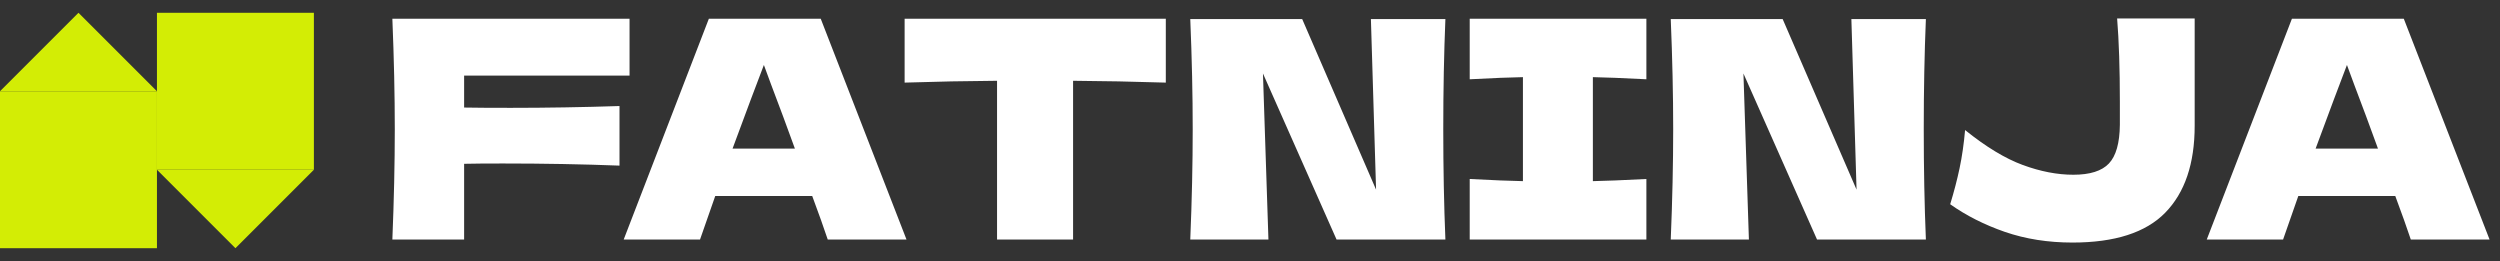
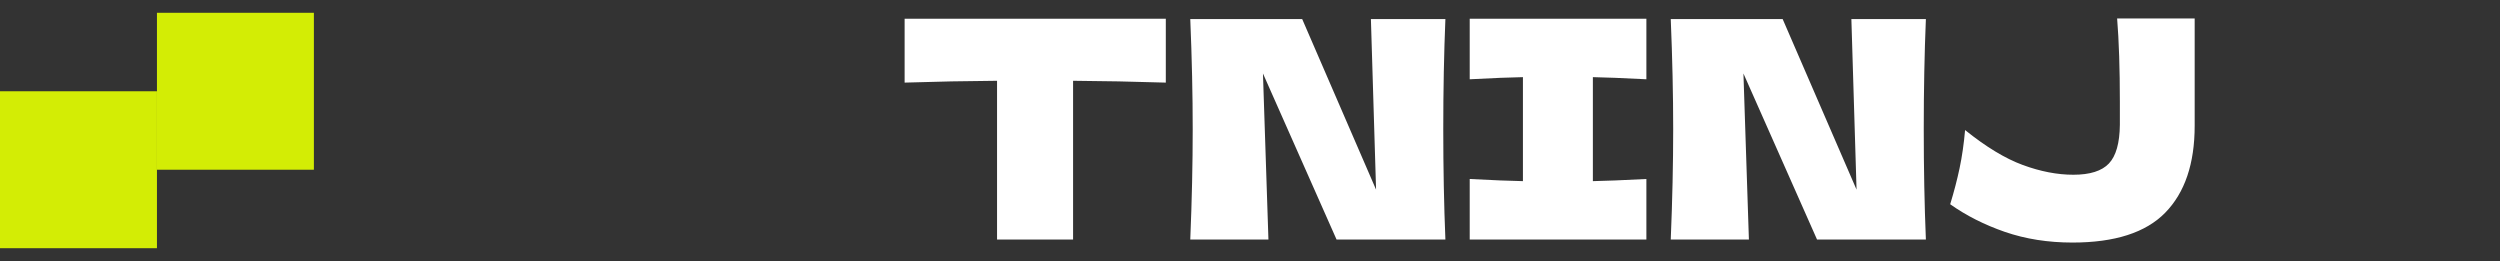
<svg xmlns="http://www.w3.org/2000/svg" width="182" height="19" viewBox="0 0 182 19" fill="none">
  <rect x="0" y="0" width="182" height="19" fill="#333333" stroke="none" />
  <path d="M11.426 6.644H0V18.069H11.426V6.644Z" fill="#D3ED05" />
-   <path d="M11.426 6.643L5.713 0.931L0 6.643H11.426Z" fill="#D3ED05" />
  <path d="M22.851 0.931H11.426V12.356H22.851V0.931Z" fill="#D3ED05" />
-   <path d="M11.426 12.356L17.139 18.069L22.851 12.356H11.426Z" fill="#D3ED05" />
-   <path d="M175.506 17.437C175.226 16.596 174.85 15.54 174.377 14.271H167.316L166.209 17.437H160.652L166.851 1.365H174.997L181.24 17.437H175.506ZM173.116 10.818C172.555 9.268 171.979 7.719 171.389 6.169L170.858 4.73C170.341 6.073 169.581 8.102 168.577 10.818H173.116Z" fill="white" />
  <path d="M159.772 1.343V9.157C159.772 11.917 159.056 14.027 157.625 15.488C156.208 16.935 153.957 17.658 150.873 17.658C149.102 17.658 147.464 17.4 145.958 16.883C144.468 16.366 143.14 15.695 141.974 14.869C142.254 13.954 142.483 13.075 142.66 12.234C142.837 11.393 142.97 10.471 143.058 9.467C144.578 10.692 145.98 11.541 147.264 12.013C148.548 12.485 149.773 12.721 150.939 12.721C152.149 12.721 153.013 12.448 153.529 11.902C154.046 11.356 154.311 10.419 154.326 9.091V7.408C154.326 5.018 154.26 2.996 154.127 1.343H159.772Z" fill="white" />
  <path d="M140.204 1.387C140.101 3.881 140.049 6.552 140.049 9.4C140.049 12.263 140.101 14.942 140.204 17.436H132.279L126.922 5.349L127.32 17.436H121.631C121.749 14.573 121.808 11.895 121.808 9.4C121.808 6.921 121.749 4.25 121.631 1.387H129.777L135.157 13.806L134.78 1.387H140.204Z" fill="white" />
  <path d="M119.857 5.771C118.101 5.682 116.802 5.63 115.961 5.616V13.187C116.817 13.172 118.115 13.12 119.857 13.031V17.437H106.995V13.031C108.692 13.12 109.984 13.172 110.869 13.187V5.616C109.984 5.63 108.692 5.682 106.995 5.771V1.365H119.857V5.771Z" fill="white" />
  <path d="M105.225 1.387C105.122 3.881 105.07 6.552 105.07 9.4C105.07 12.263 105.122 14.942 105.225 17.436H97.3L91.943 5.349L92.342 17.436H86.652C86.77 14.573 86.829 11.895 86.829 9.4C86.829 6.921 86.77 4.25 86.652 1.387H94.799L100.178 13.806L99.802 1.387H105.225Z" fill="white" />
  <path d="M84.871 6.014C82.554 5.94 80.304 5.896 78.12 5.881V17.437H72.585V5.881C70.386 5.896 68.143 5.94 65.856 6.014V1.365H84.871V6.014Z" fill="white" />
-   <path d="M60.259 17.437C59.979 16.596 59.603 15.54 59.13 14.271H52.069L50.962 17.437H45.405L51.604 1.365H59.75L65.993 17.437H60.259ZM57.868 10.818C57.308 9.268 56.732 7.719 56.142 6.169L55.611 4.73C55.094 6.073 54.334 8.102 53.33 10.818H57.868Z" fill="white" />
-   <path d="M45.831 5.505H33.788V7.829C34.541 7.844 35.669 7.851 37.175 7.851C39.772 7.851 42.414 7.807 45.1 7.719V12.057C42.414 11.954 39.58 11.902 36.599 11.902C35.36 11.902 34.422 11.91 33.788 11.925V17.437H28.564C28.681 14.574 28.741 11.895 28.741 9.401C28.741 6.907 28.681 4.228 28.564 1.365H45.831V5.505Z" fill="white" />
</svg>